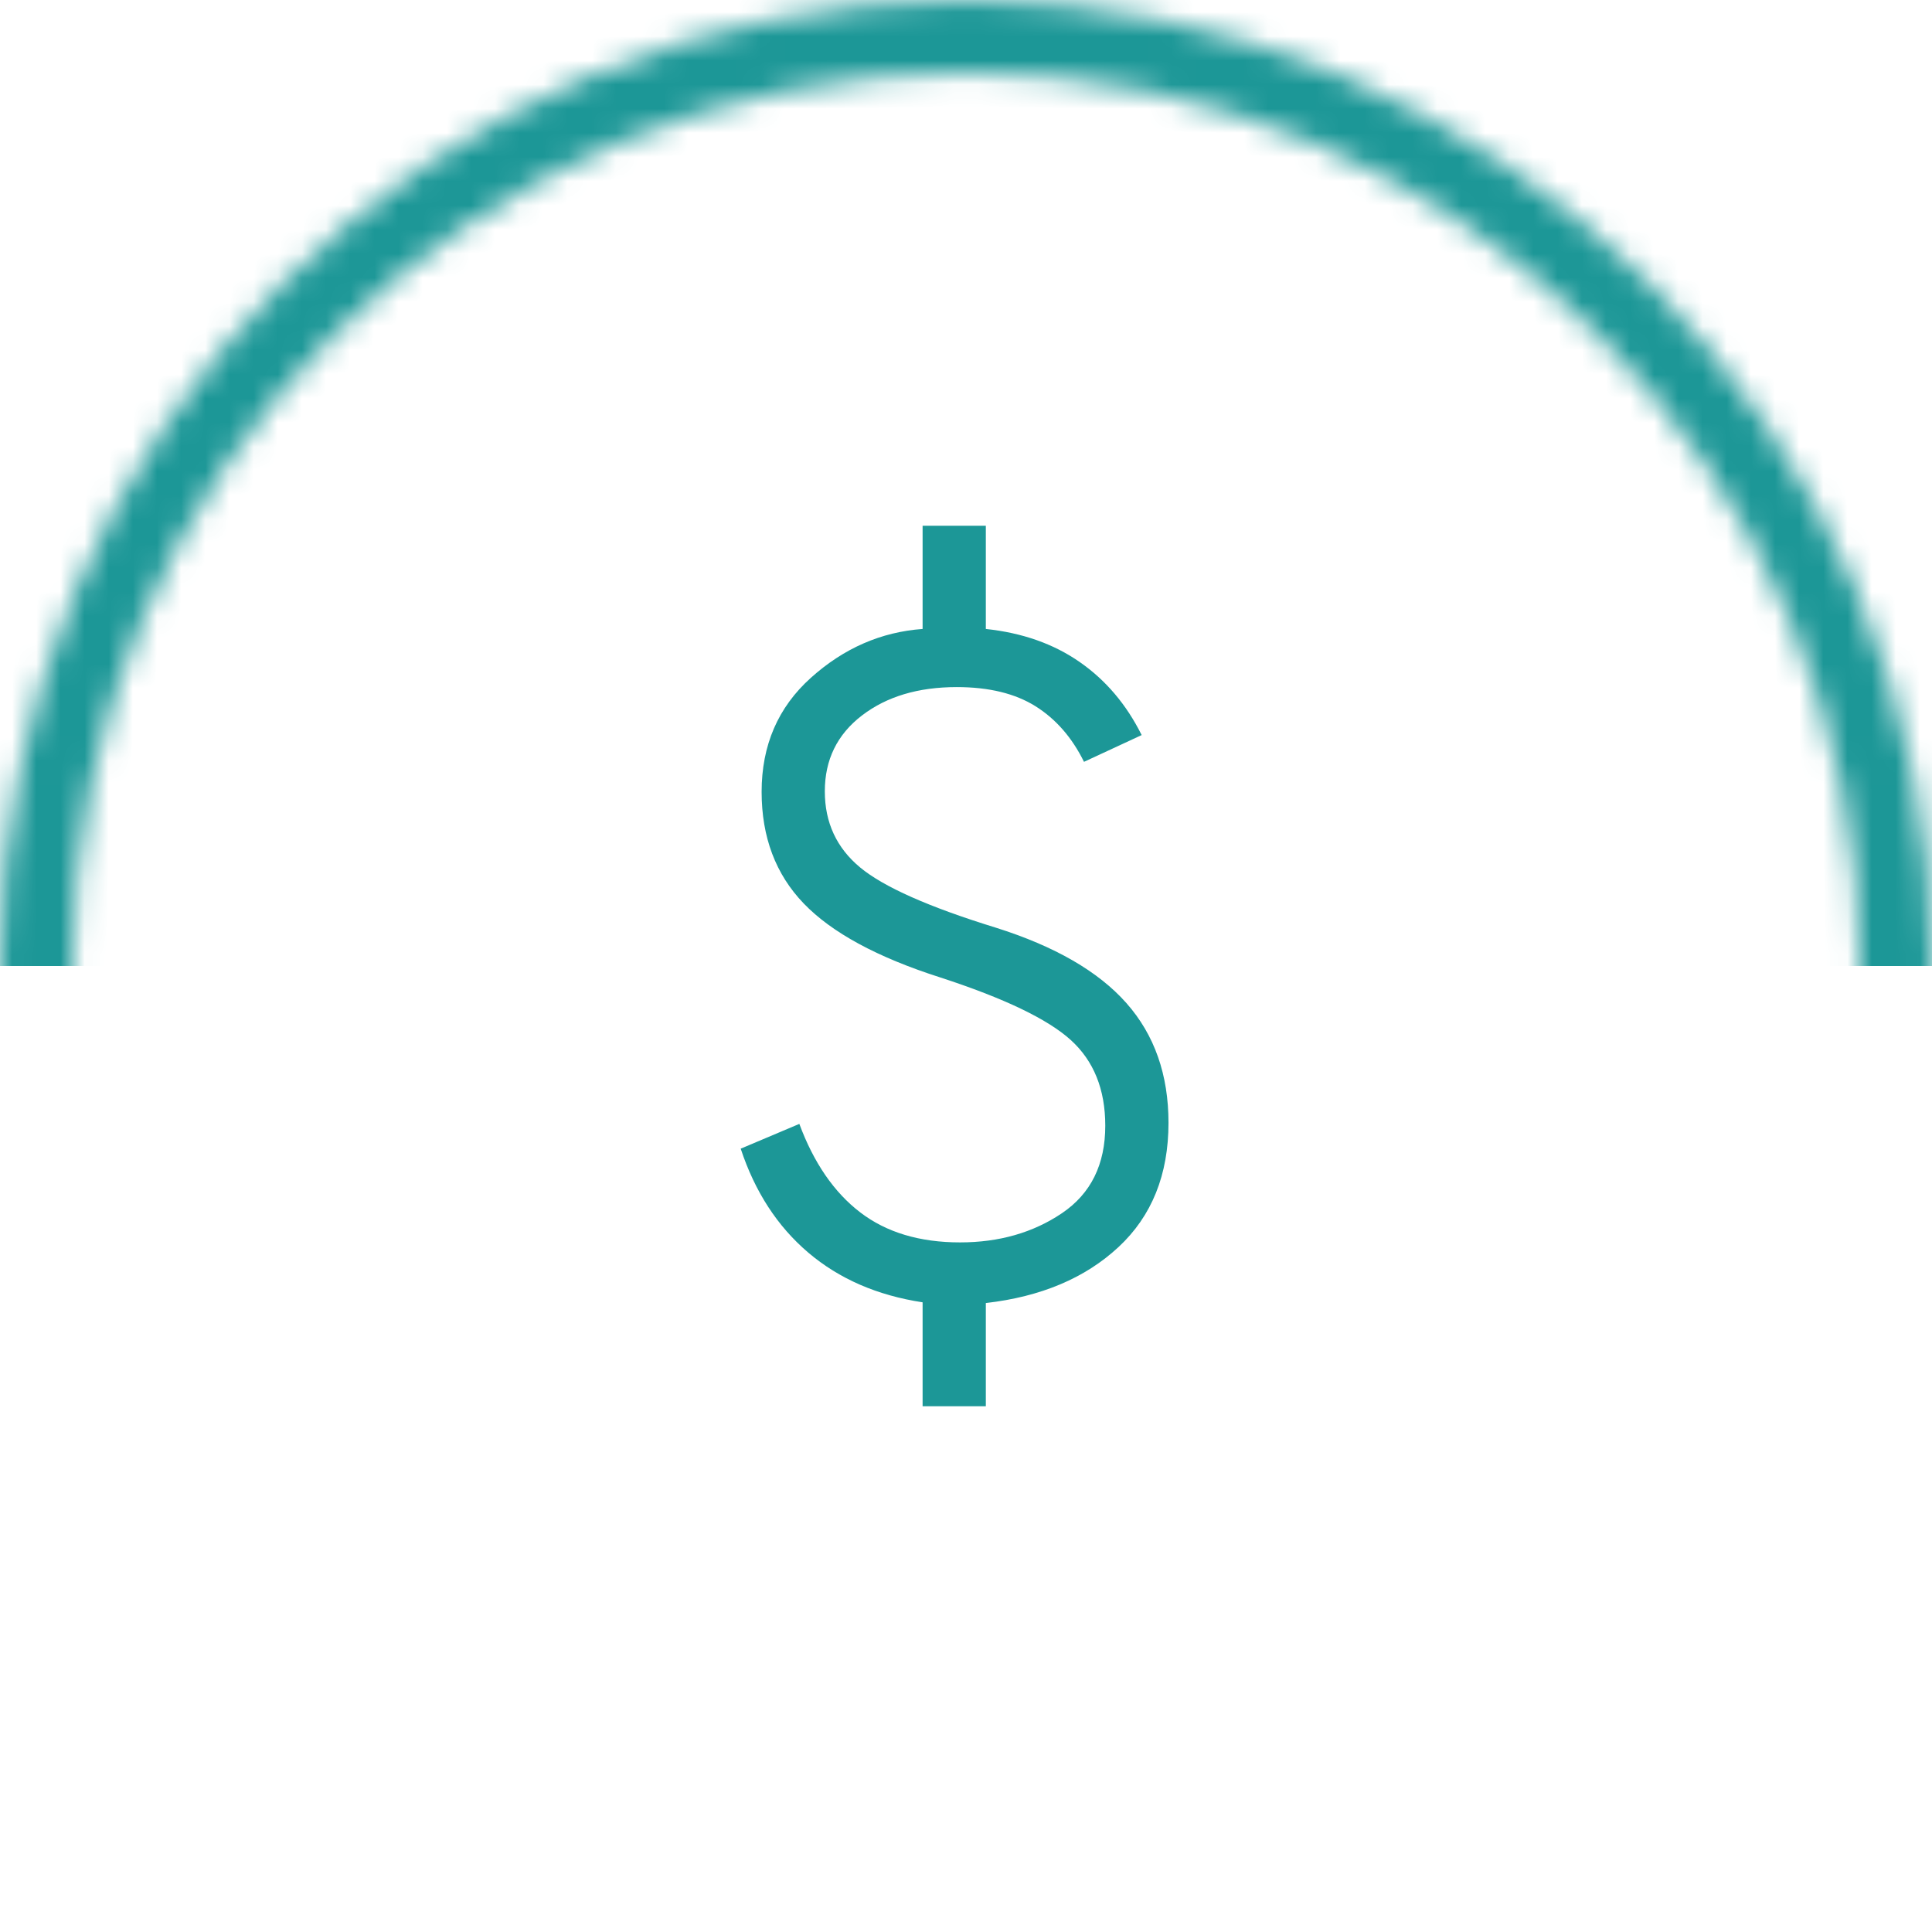
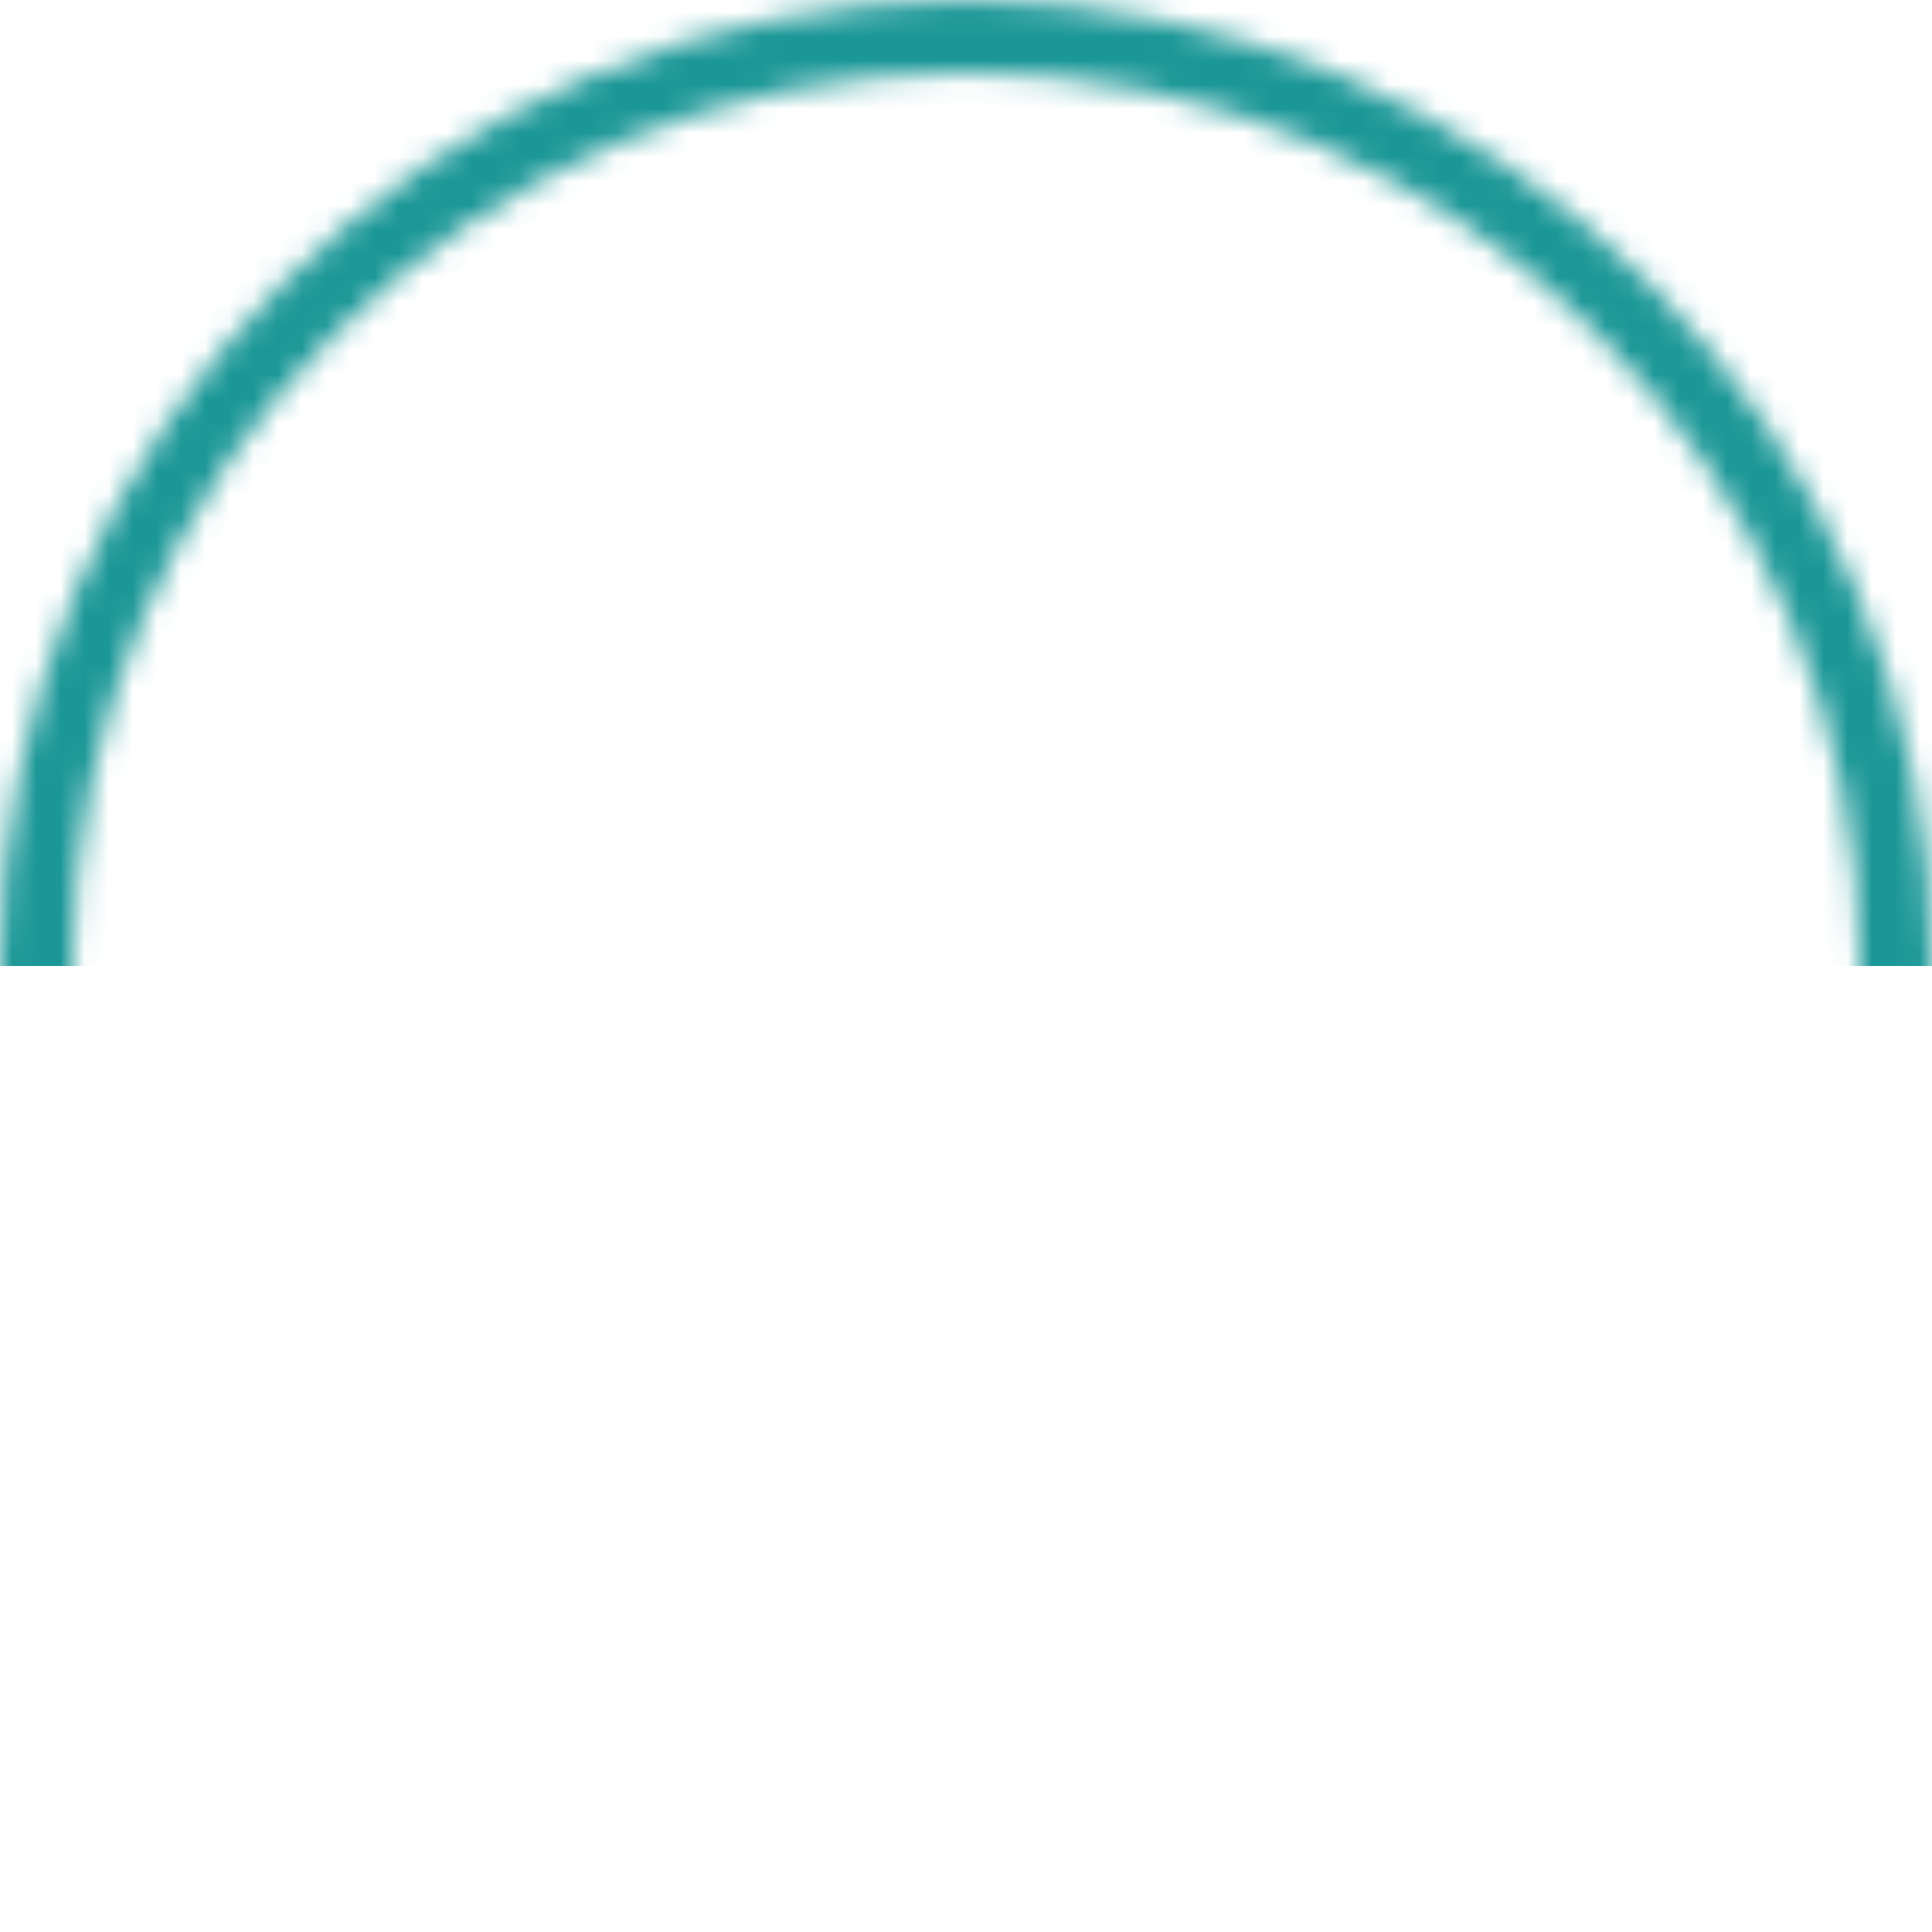
<svg xmlns="http://www.w3.org/2000/svg" width="80" height="80" viewBox="0 0 80 80" fill="none">
-   <path d="M38.203 58.229V53.926C36.324 53.64 34.746 52.954 33.468 51.867C32.191 50.781 31.259 49.346 30.671 47.564L33.099 46.538C33.697 48.152 34.538 49.373 35.62 50.202C36.702 51.03 38.08 51.445 39.752 51.445C41.374 51.445 42.782 51.041 43.976 50.234C45.17 49.426 45.767 48.219 45.767 46.613C45.767 45.109 45.289 43.925 44.334 43.061C43.378 42.197 41.578 41.334 38.932 40.473C36.328 39.641 34.445 38.621 33.281 37.412C32.118 36.203 31.537 34.661 31.537 32.788C31.537 30.861 32.217 29.286 33.579 28.064C34.94 26.842 36.481 26.169 38.203 26.044V21.771H40.821V26.044C42.33 26.204 43.625 26.659 44.707 27.412C45.789 28.164 46.644 29.173 47.274 30.438L44.886 31.546C44.392 30.542 43.723 29.775 42.88 29.245C42.037 28.716 40.949 28.451 39.616 28.451C38.02 28.451 36.71 28.843 35.688 29.629C34.665 30.414 34.154 31.46 34.154 32.767C34.154 34.06 34.642 35.11 35.616 35.919C36.591 36.727 38.462 37.558 41.229 38.411C43.678 39.182 45.482 40.224 46.643 41.537C47.804 42.85 48.385 44.502 48.385 46.493C48.385 48.639 47.695 50.355 46.314 51.639C44.934 52.922 43.103 53.695 40.821 53.956V58.229H38.203Z" fill="#1C9797" />
  <mask id="mask0_450_2773" style="mask-type:alpha" maskUnits="userSpaceOnUse" x="0" y="0" width="80" height="81">
    <circle cx="40" cy="40.01" r="38.5" stroke="#1C9797" stroke-width="3" stroke-linejoin="round" />
  </mask>
  <g mask="url(#mask0_450_2773)">
    <rect width="128" height="40" transform="matrix(1 0 0 -1 -24 40)" fill="#1C9797" />
  </g>
</svg>